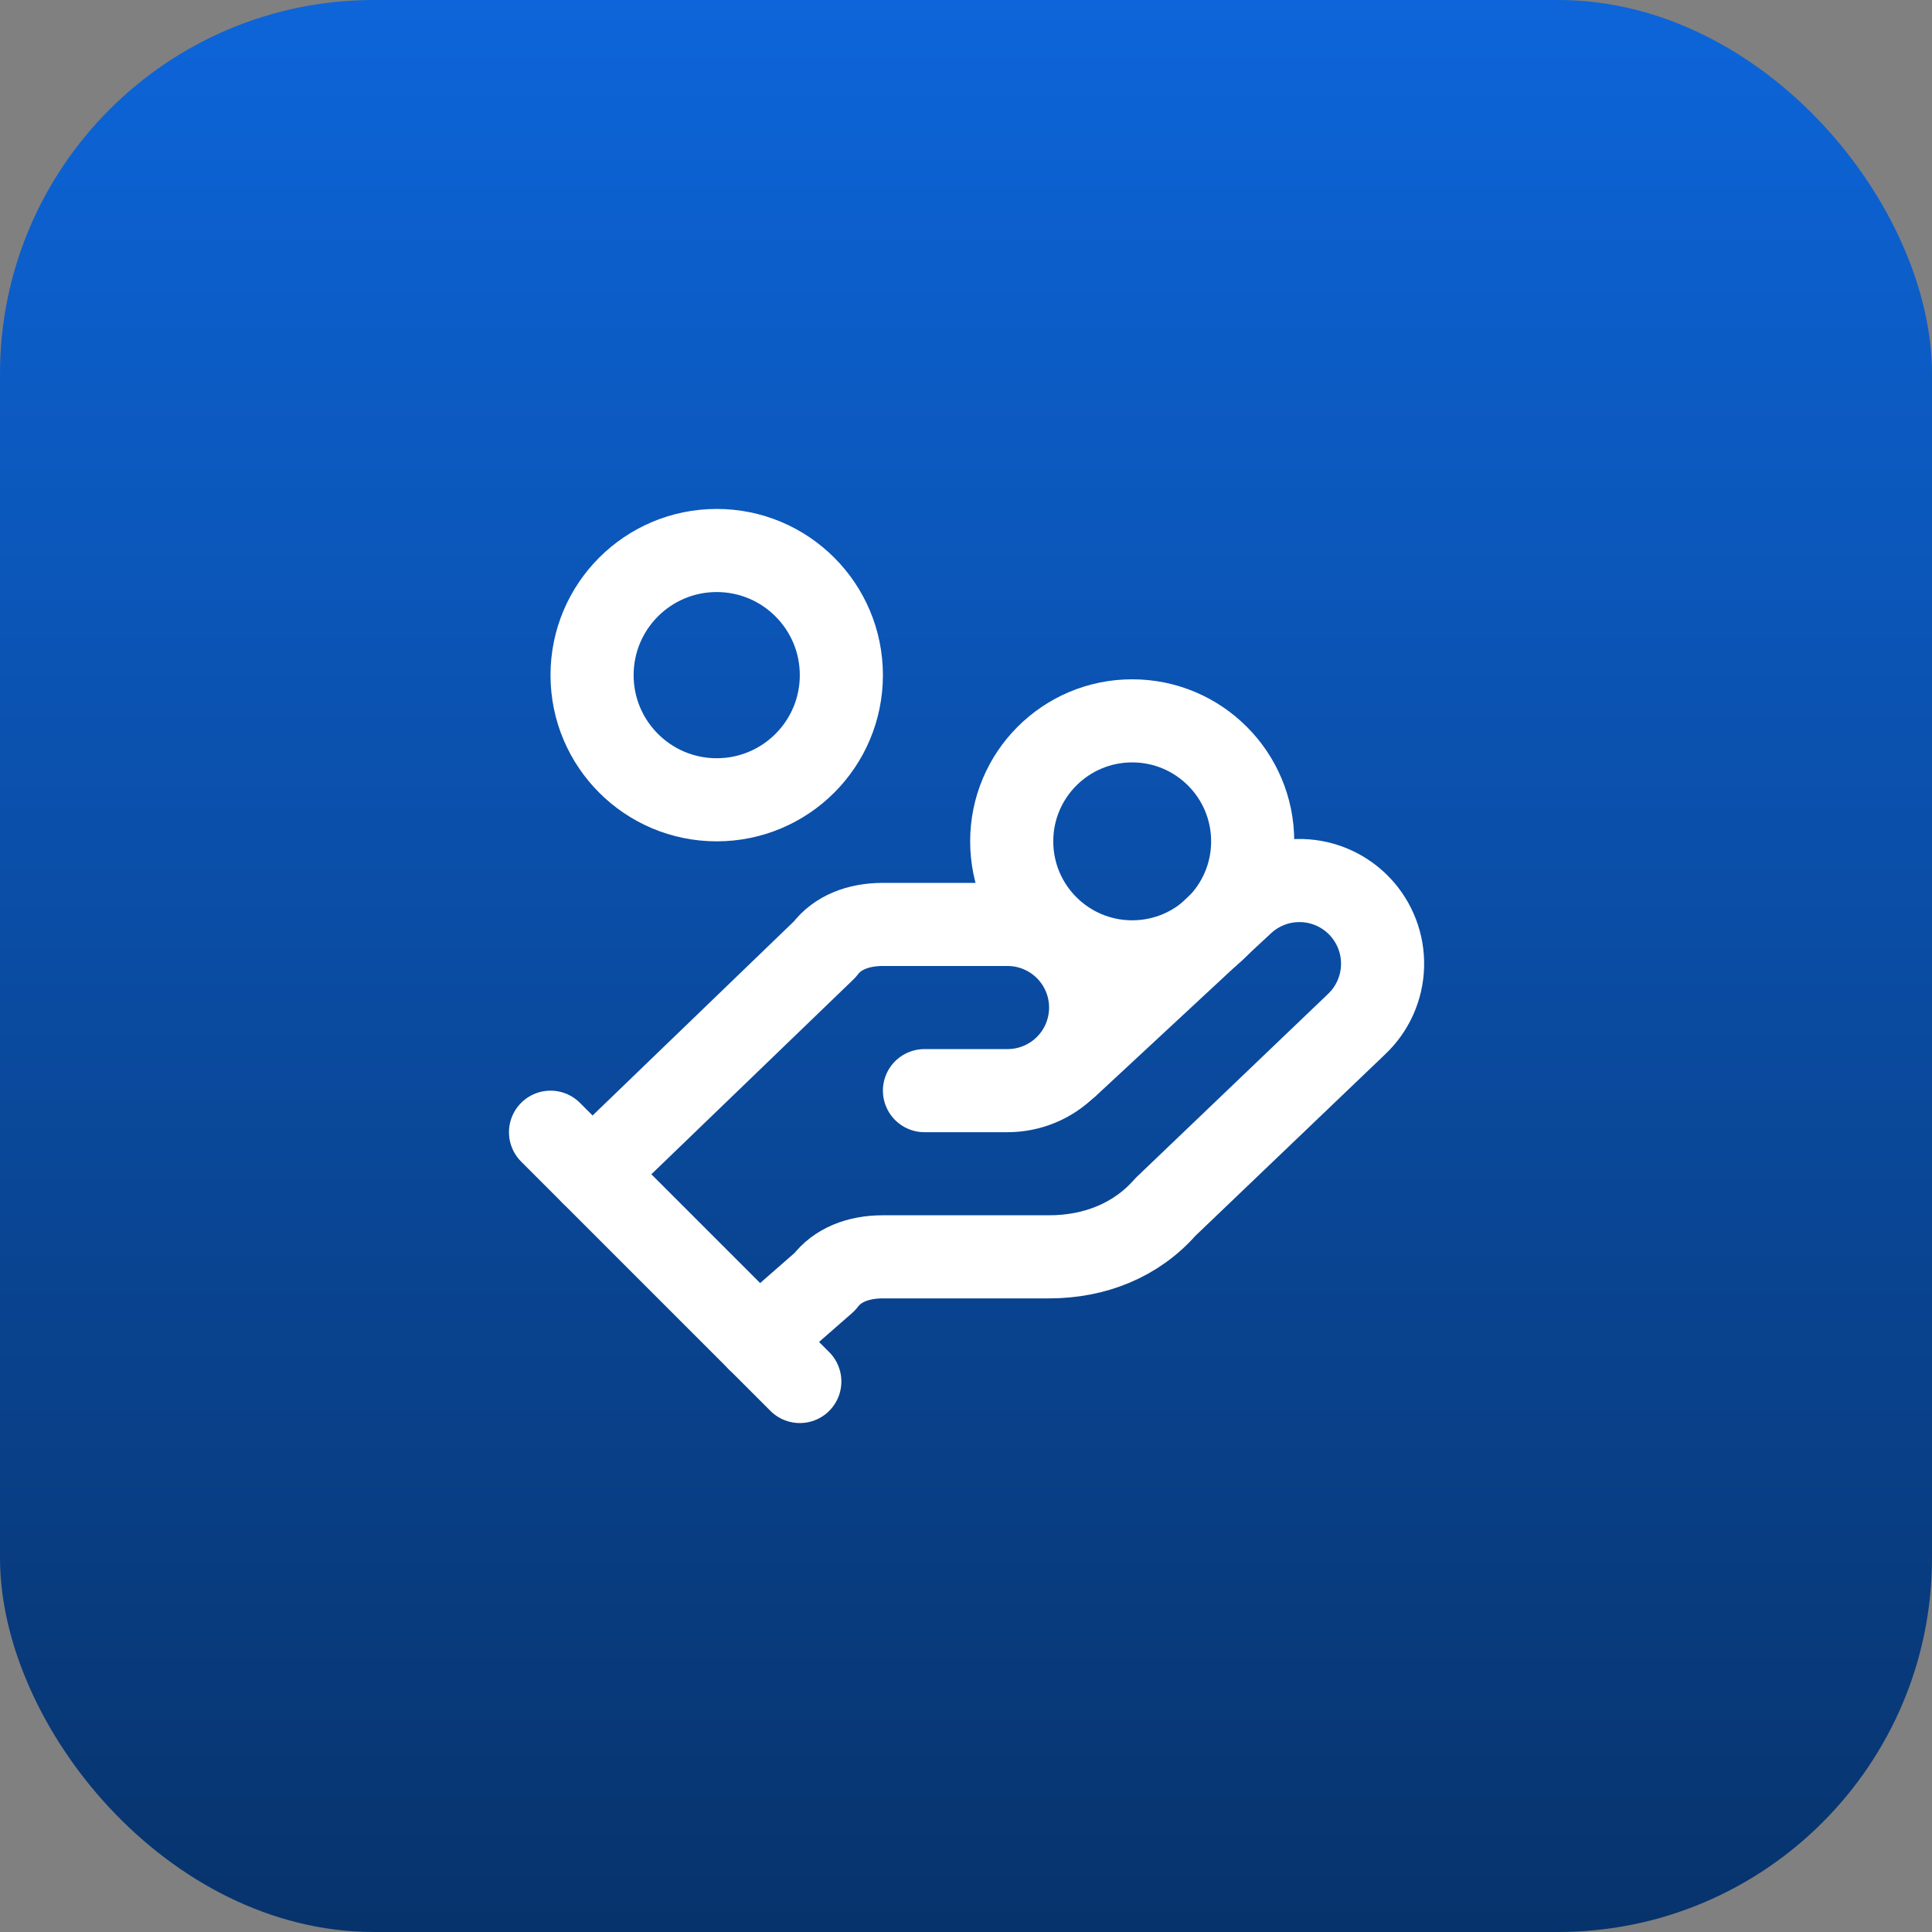
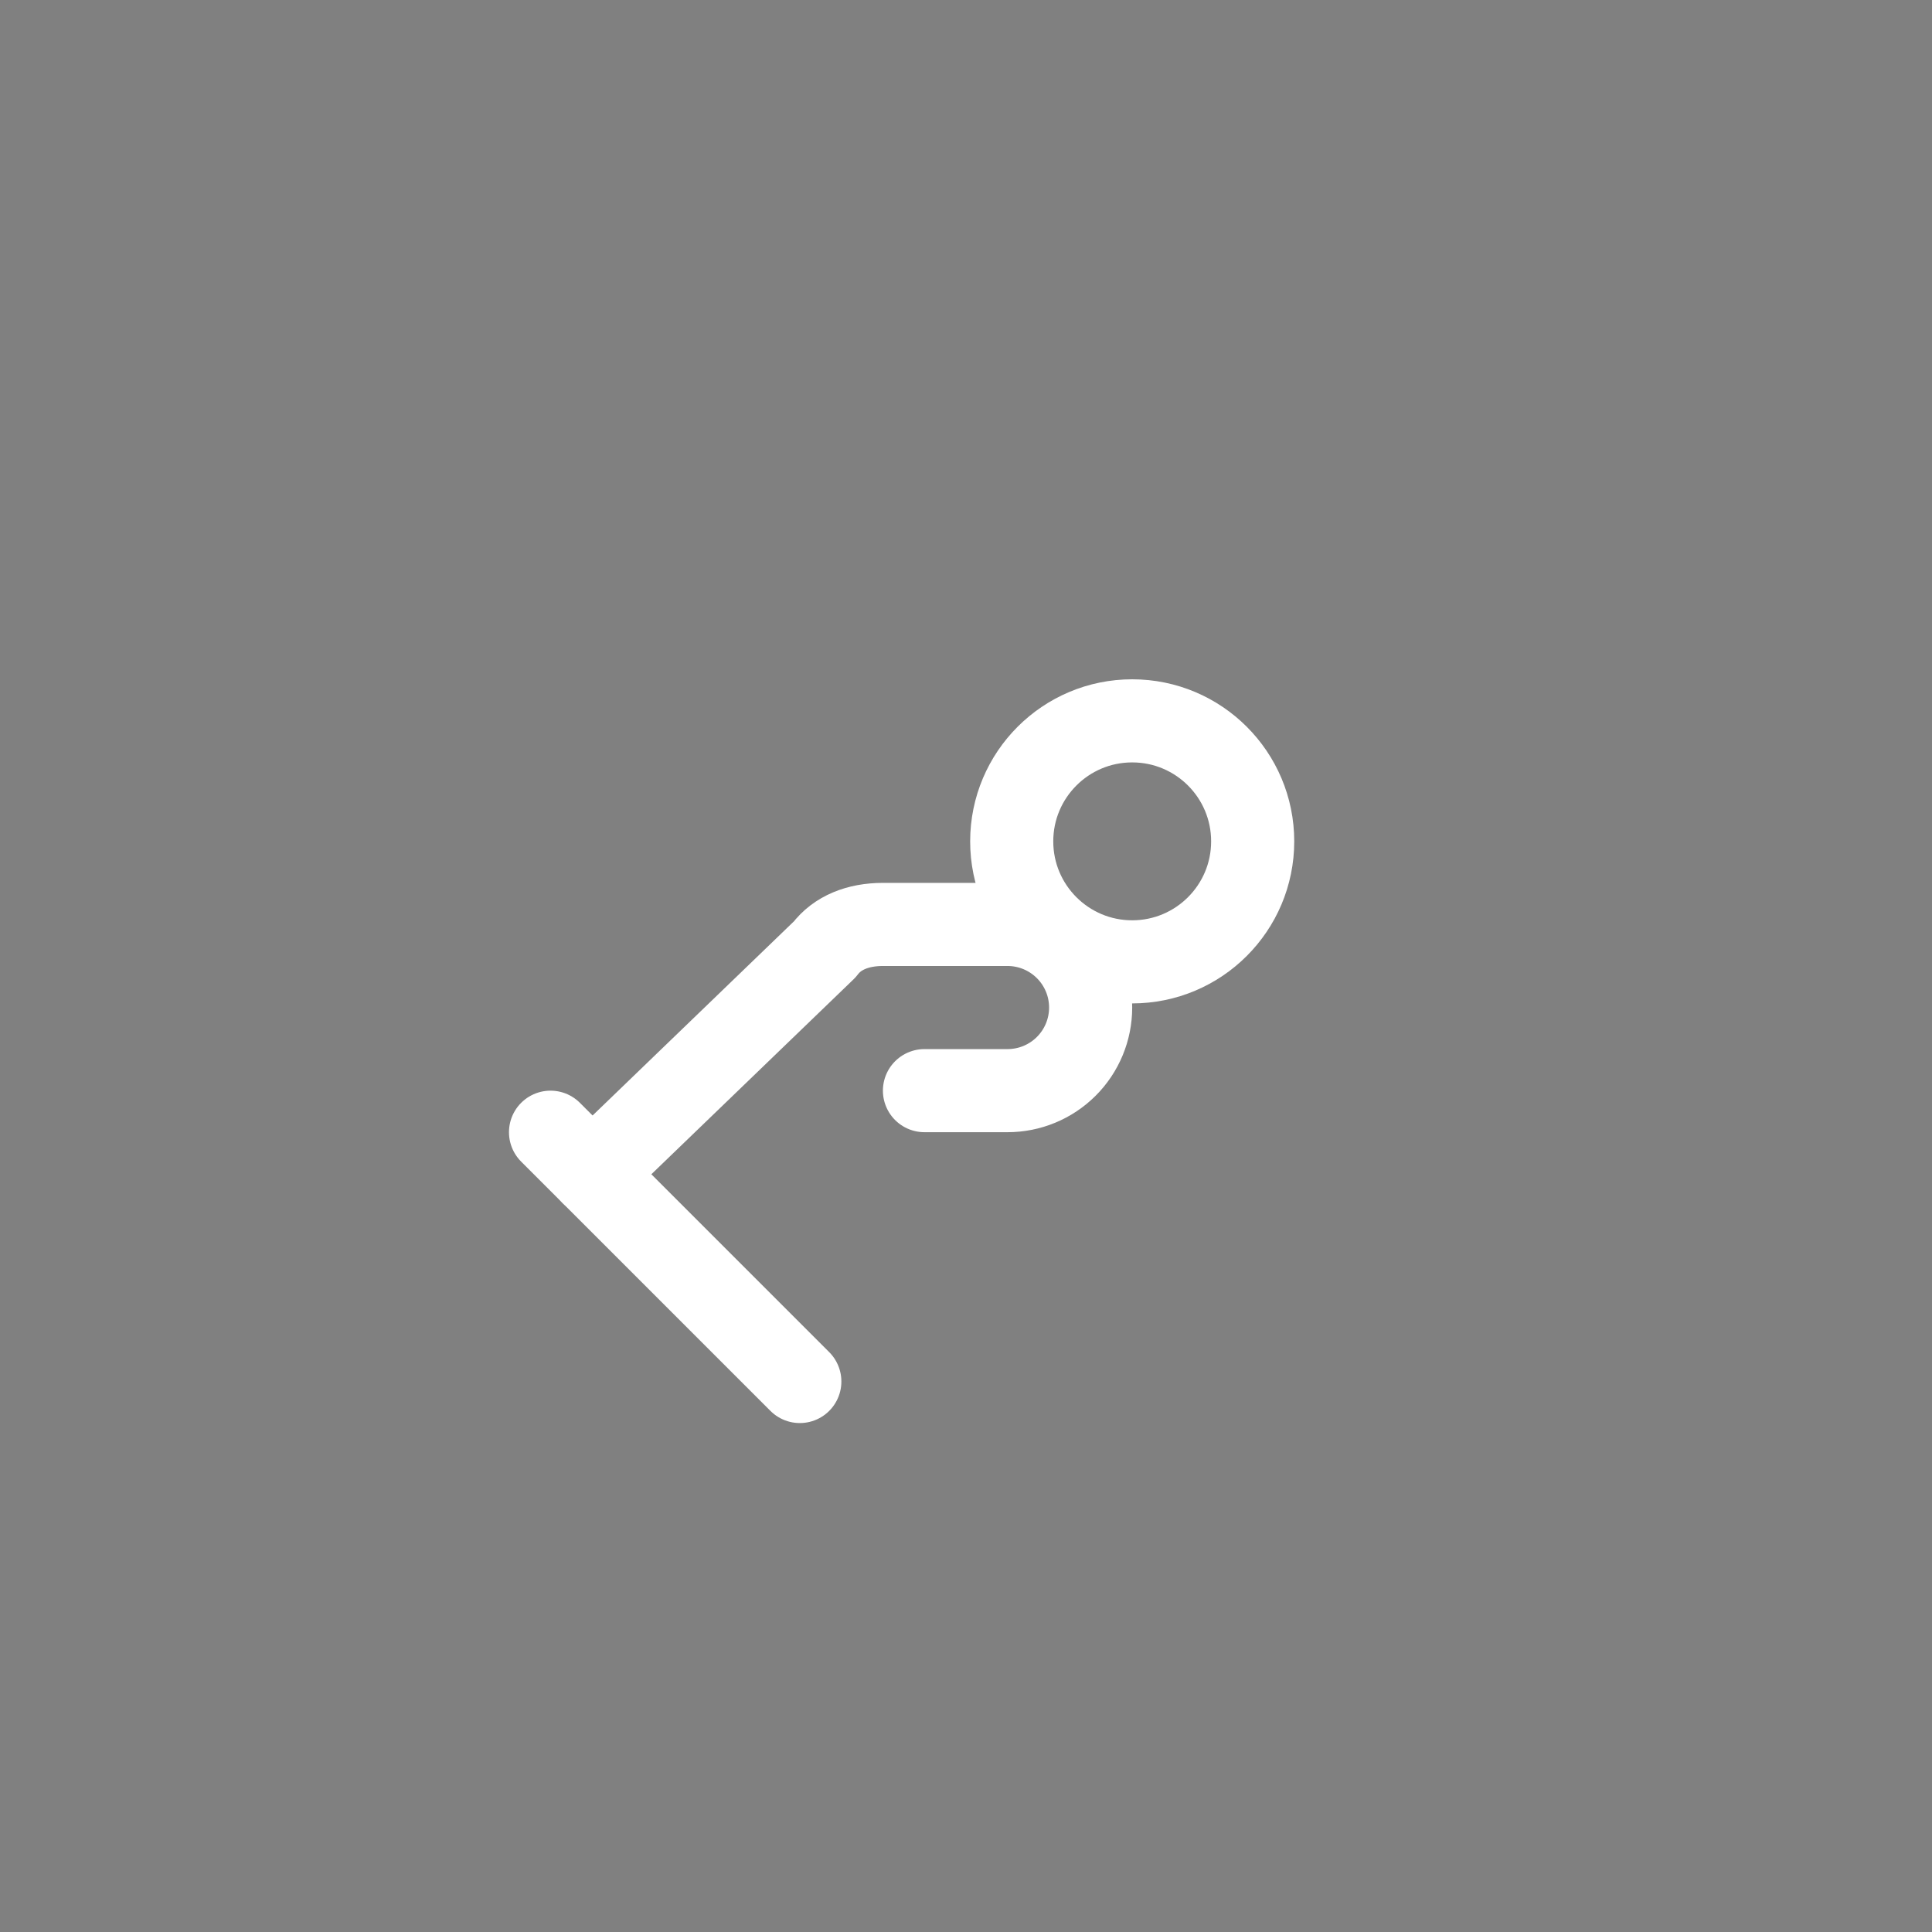
<svg xmlns="http://www.w3.org/2000/svg" width="62" height="62" viewBox="0 0 62 62" fill="none">
  <rect x="0" y="0" width="62" height="62" fill="#808080" stroke="none" />
-   <rect width="62" height="62" rx="12" fill="url(#paint0_linear_107_11)" />
  <path d="M29.667 35H32.333C33.041 35 33.719 34.719 34.219 34.219C34.719 33.719 35 33.04 35 32.333C35 31.626 34.719 30.948 34.219 30.448C33.719 29.948 33.041 29.666 32.333 29.666H28.333C27.533 29.666 26.867 29.933 26.467 30.466L19 37.666" stroke="white" stroke-width="2.667" stroke-linecap="round" stroke-linejoin="round" />
-   <path d="M24.333 43L26.467 41.133C26.867 40.6 27.533 40.333 28.333 40.333H33.667C35.133 40.333 36.467 39.8 37.4 38.733L43.533 32.867C44.048 32.38 44.348 31.71 44.368 31.002C44.388 30.294 44.126 29.608 43.64 29.093C43.154 28.579 42.483 28.278 41.776 28.258C41.068 28.238 40.381 28.5 39.867 28.986L34.267 34.187" stroke="white" stroke-width="2.667" stroke-linecap="round" stroke-linejoin="round" />
  <path d="M17.667 36.334L25.667 44.334" stroke="white" stroke-width="2.667" stroke-linecap="round" stroke-linejoin="round" />
  <path d="M36.333 30.867C38.469 30.867 40.2 29.136 40.2 27C40.2 24.864 38.469 23.133 36.333 23.133C34.198 23.133 32.467 24.864 32.467 27C32.467 29.136 34.198 30.867 36.333 30.867Z" stroke="white" stroke-width="2.667" stroke-linecap="round" stroke-linejoin="round" />
-   <path d="M23 25.666C25.209 25.666 27 23.876 27 21.666C27 19.457 25.209 17.666 23 17.666C20.791 17.666 19 19.457 19 21.666C19 23.876 20.791 25.666 23 25.666Z" stroke="white" stroke-width="2.667" stroke-linecap="round" stroke-linejoin="round" />
  <defs>
    <linearGradient id="paint0_linear_107_11" x1="31" y1="0" x2="31" y2="62" gradientUnits="userSpaceOnUse">
      <stop stop-color="#0D65D9" />
      <stop offset="1" stop-color="#07336C" />
    </linearGradient>
  </defs>
</svg>